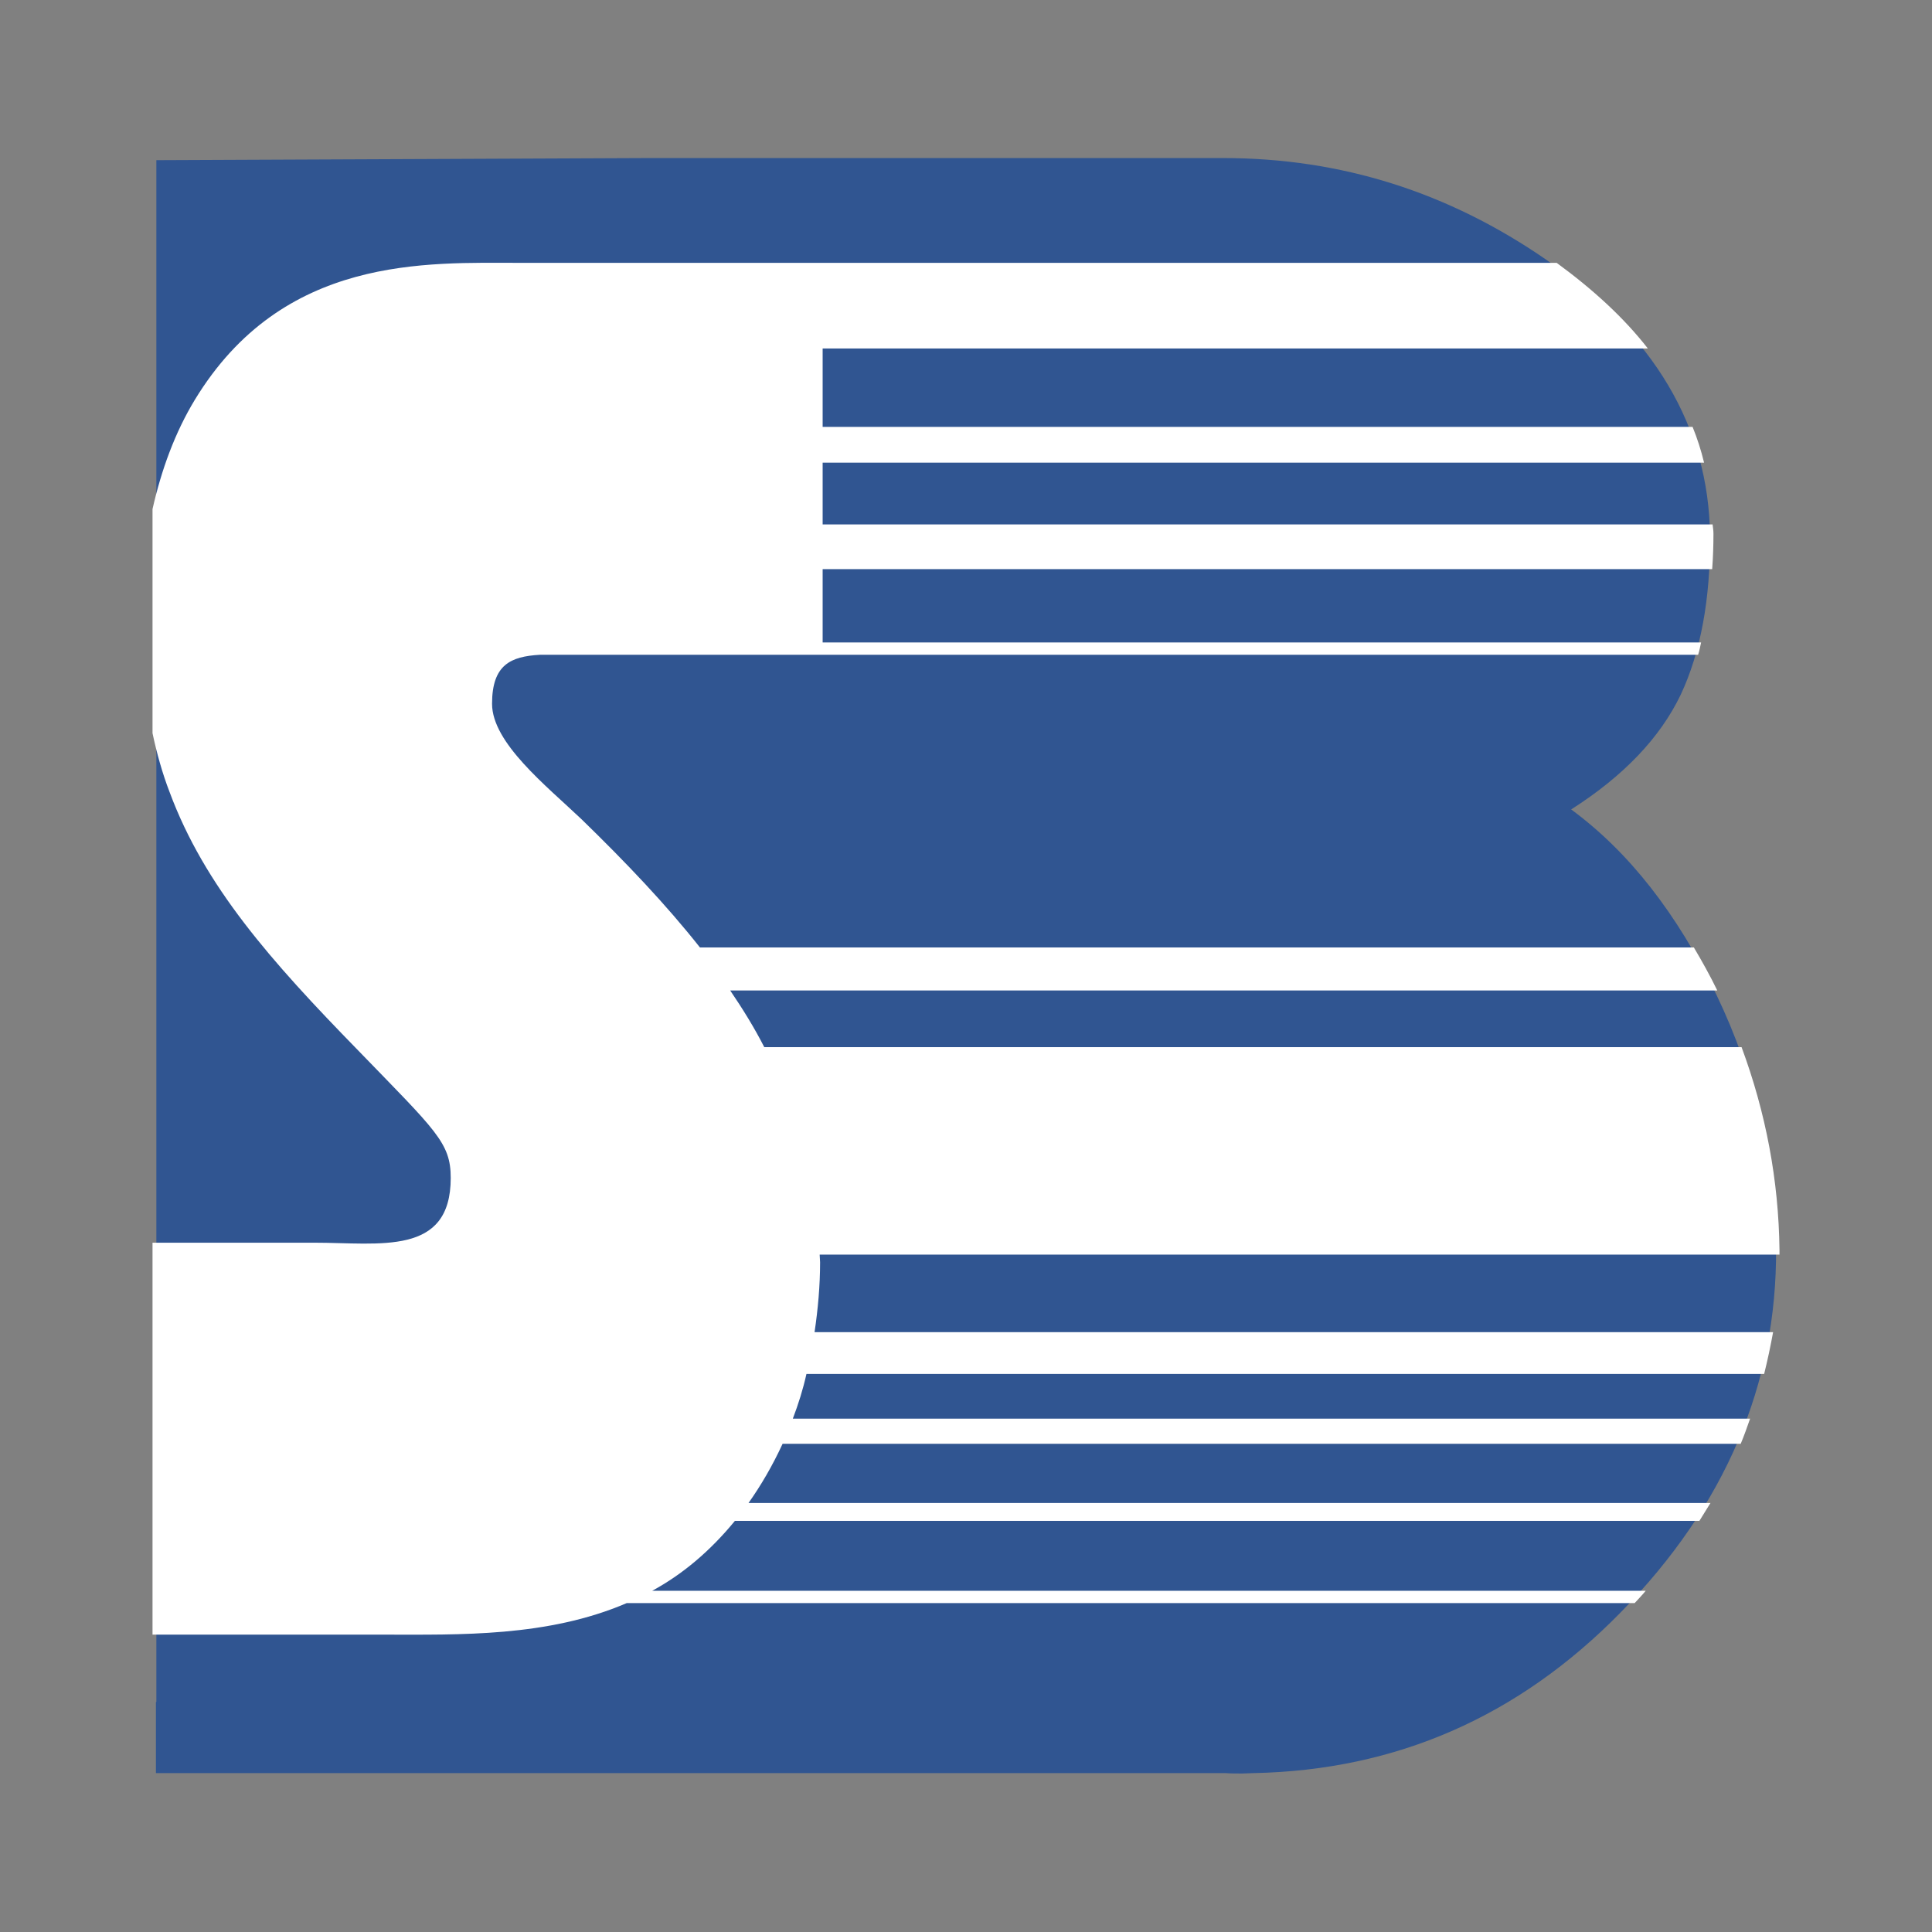
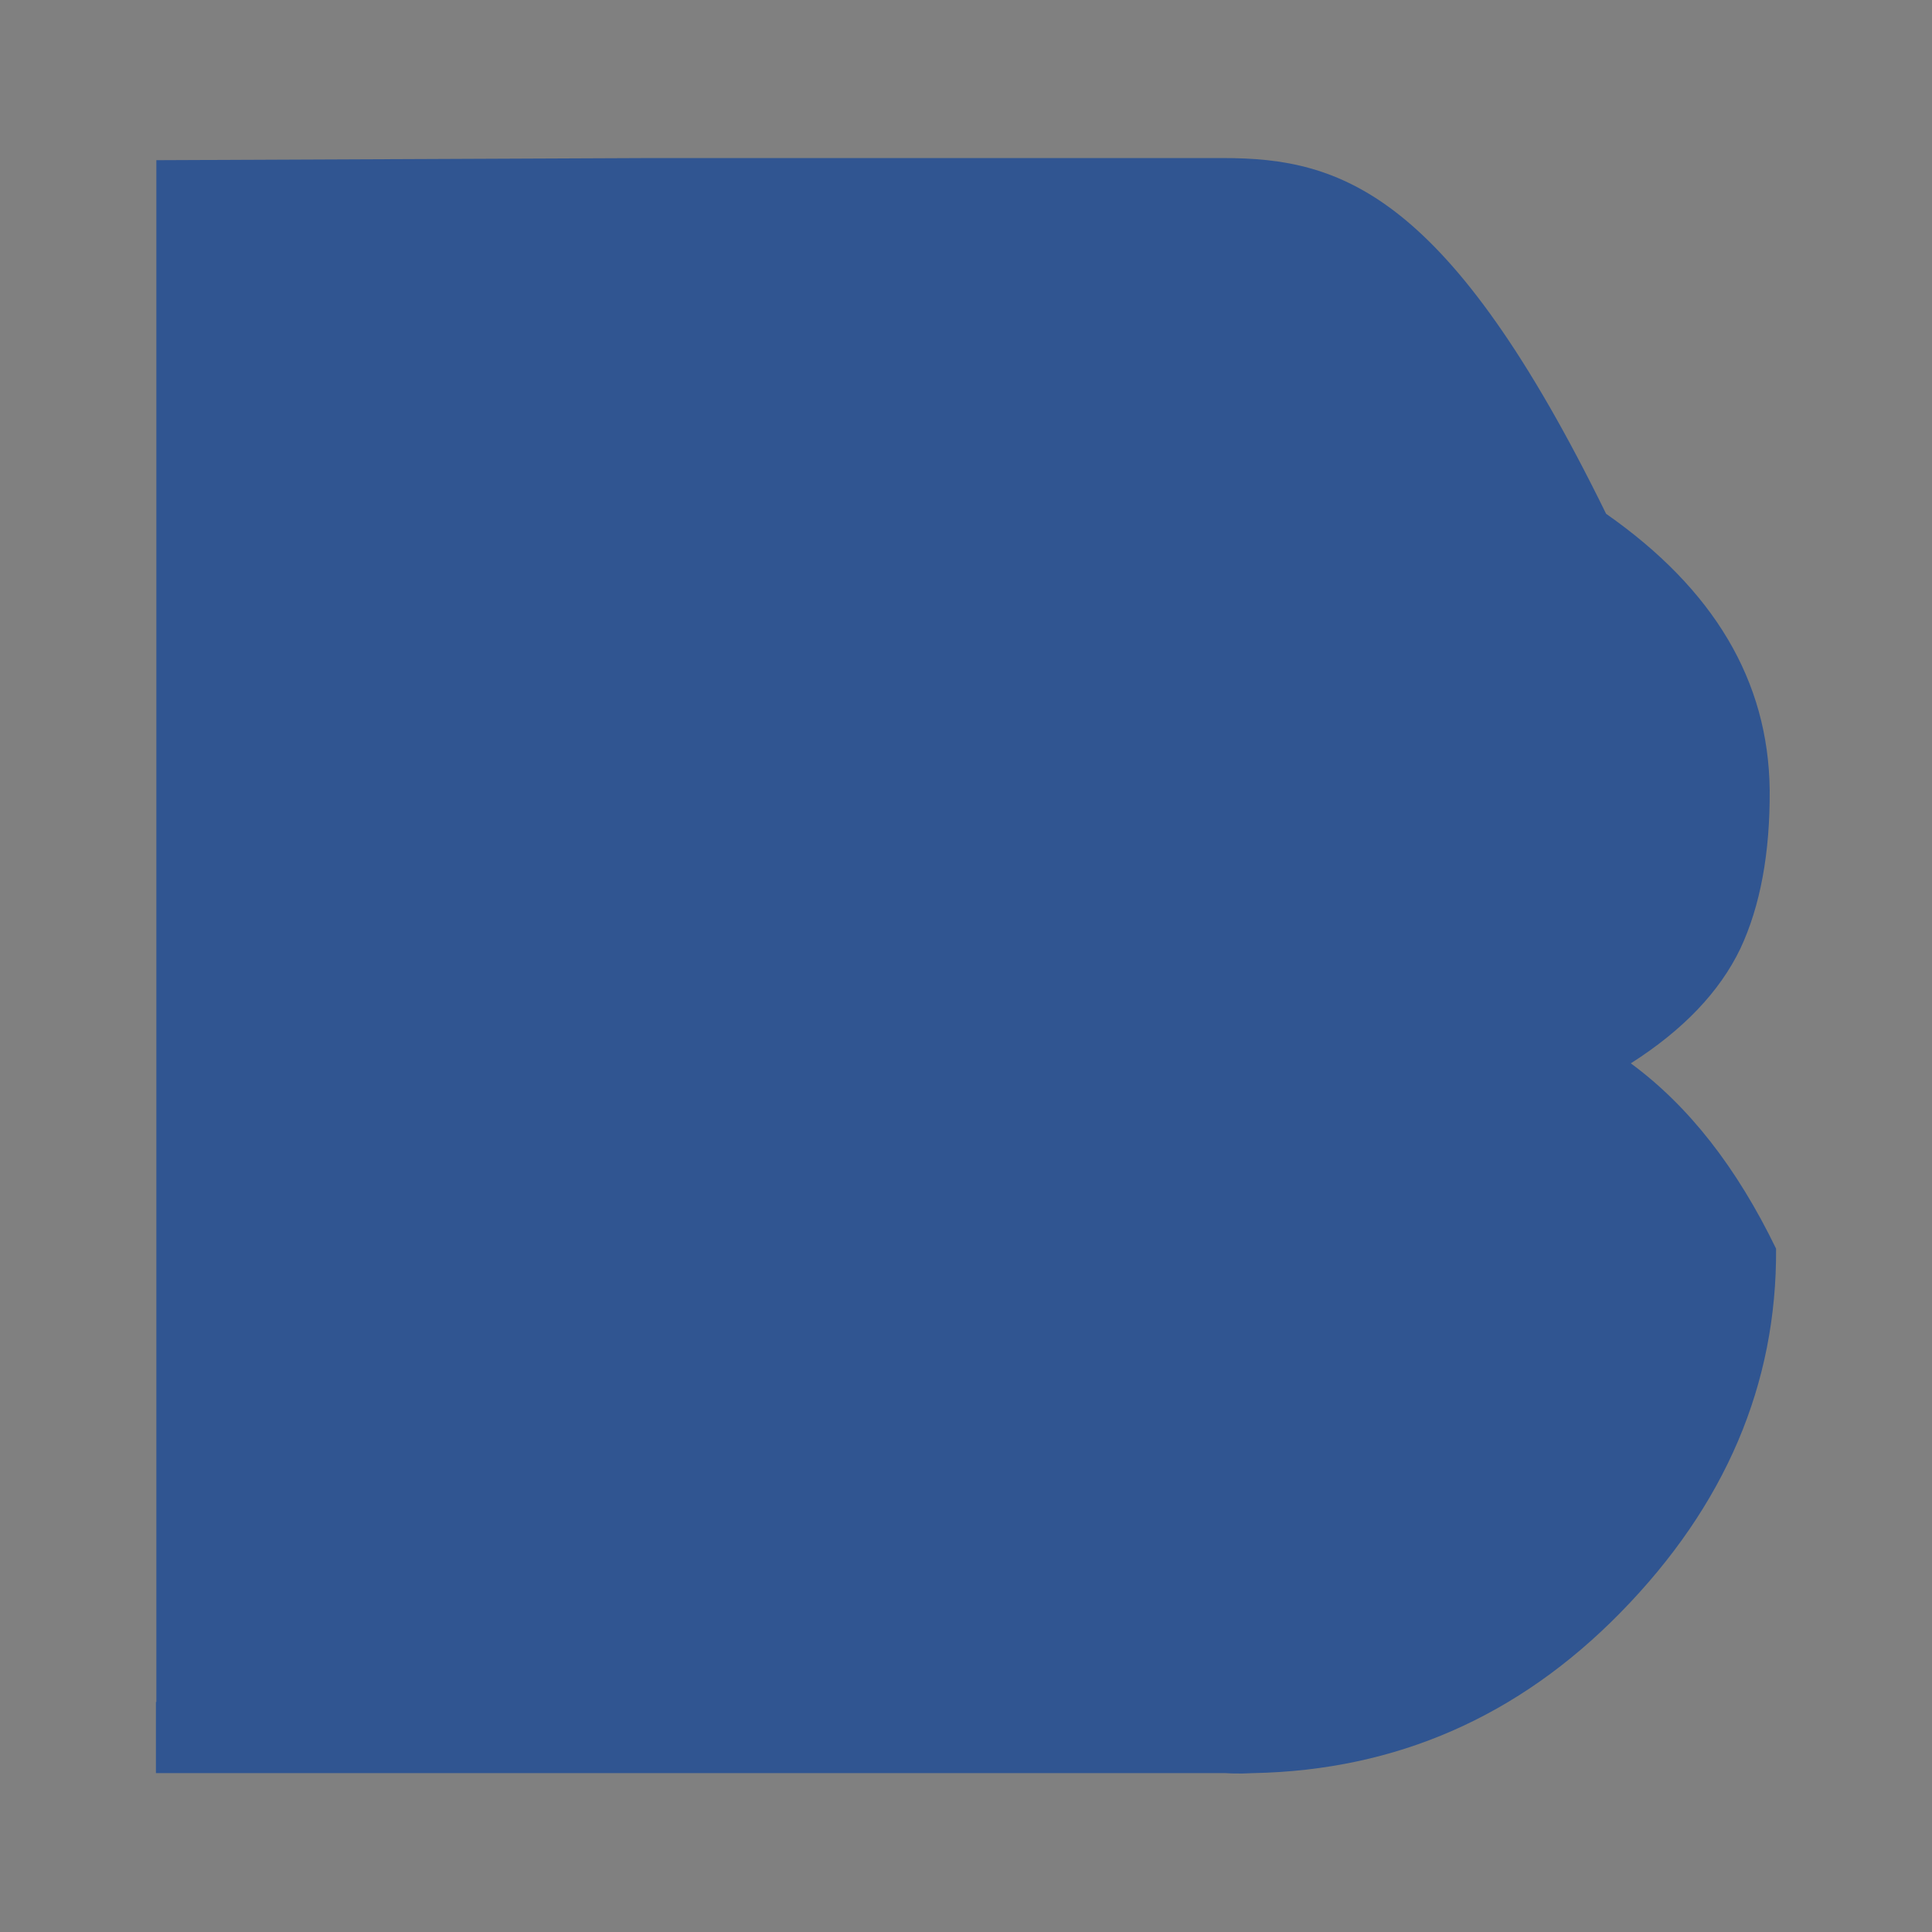
<svg xmlns="http://www.w3.org/2000/svg" version="1.1" id="Слой_1" x="0px" y="0px" viewBox="0 0 45.35 45.35" style="enable-background:new 0 0 45.35 45.35;" xml:space="preserve">
  <rect x="0" y="0" width="45.35" height="45.35" fill="#808080" stroke="none" />
  <style type="text/css">
	.st0{fill:#305591;}
	.st1{fill:#FFFFFF;}
</style>
-   <path class="st0" d="M41.69,29.31c-0.02-2.07-0.49-4.06-1.4-5.96c-0.92-1.9-2.05-3.35-3.41-4.35c1.24-0.79,2.09-1.69,2.57-2.69  c0.47-1,0.7-2.25,0.69-3.73c-0.03-2.56-1.31-4.71-3.84-6.48C34,4.51,31.48,3.71,28.71,3.71H15.24L3.67,3.76v36.19H3.66v1.67h25.1  c0.13,0.01,0.27,0.01,0.4,0.01c0.09,0,0.18-0.01,0.27-0.01h0.01c3.33-0.07,6.2-1.32,8.6-3.77C40.5,35.34,41.71,32.49,41.69,29.31z" />
-   <path class="st1" d="M17.14,23.25h23.17c-0.17-0.35-0.36-0.69-0.55-1.01H16.43c-0.79-1-1.73-1.99-2.78-3.01  c-0.82-0.78-2.1-1.79-2.1-2.71c0-0.92,0.44-1.11,1.12-1.15h27.19c0.03-0.09,0.05-0.2,0.07-0.29H19.31l0-1.72h20.88  c0.02-0.27,0.03-0.54,0.03-0.83c0-0.07-0.01-0.14-0.02-0.22H19.31l0-1.45H40c-0.07-0.29-0.16-0.57-0.27-0.84H19.31l0-1.84h19.37  c-0.56-0.72-1.28-1.38-2.14-2.01H18.48v0h-6.26c-2.2,0-5.58-0.19-7.65,3.22c-0.46,0.76-0.78,1.63-0.99,2.56v5.26  c0.1,0.47,0.23,0.94,0.4,1.38c0.82,2.21,2.37,3.96,4.43,6.07c1.82,1.88,2.17,2.16,2.17,2.99c0,1.84-1.66,1.52-3.2,1.52H3.58v9.2  h5.43c1.77,0,3.84,0.06,5.7-0.74h23.66c0.09-0.1,0.18-0.19,0.26-0.29H15.31c0.7-0.38,1.35-0.92,1.94-1.64h22.64  c0.09-0.14,0.17-0.28,0.26-0.42H17.57c0.29-0.41,0.56-0.87,0.8-1.39h22.49c0.08-0.19,0.15-0.39,0.22-0.59H18.61  c0.13-0.34,0.24-0.69,0.32-1.05h22.48c0.08-0.32,0.15-0.65,0.21-0.98h-22.5c0.08-0.54,0.13-1.09,0.13-1.64  c0-0.06-0.01-0.12-0.01-0.18h22.53c0-0.04,0-0.07,0-0.11c-0.02-1.64-0.32-3.22-0.89-4.76H17.94C17.71,24.13,17.44,23.69,17.14,23.25  z" />
+   <path class="st0" d="M41.69,29.31c-0.92-1.9-2.05-3.35-3.41-4.35c1.24-0.79,2.09-1.69,2.57-2.69  c0.47-1,0.7-2.25,0.69-3.73c-0.03-2.56-1.31-4.71-3.84-6.48C34,4.51,31.48,3.71,28.71,3.71H15.24L3.67,3.76v36.19H3.66v1.67h25.1  c0.13,0.01,0.27,0.01,0.4,0.01c0.09,0,0.18-0.01,0.27-0.01h0.01c3.33-0.07,6.2-1.32,8.6-3.77C40.5,35.34,41.71,32.49,41.69,29.31z" />
</svg>